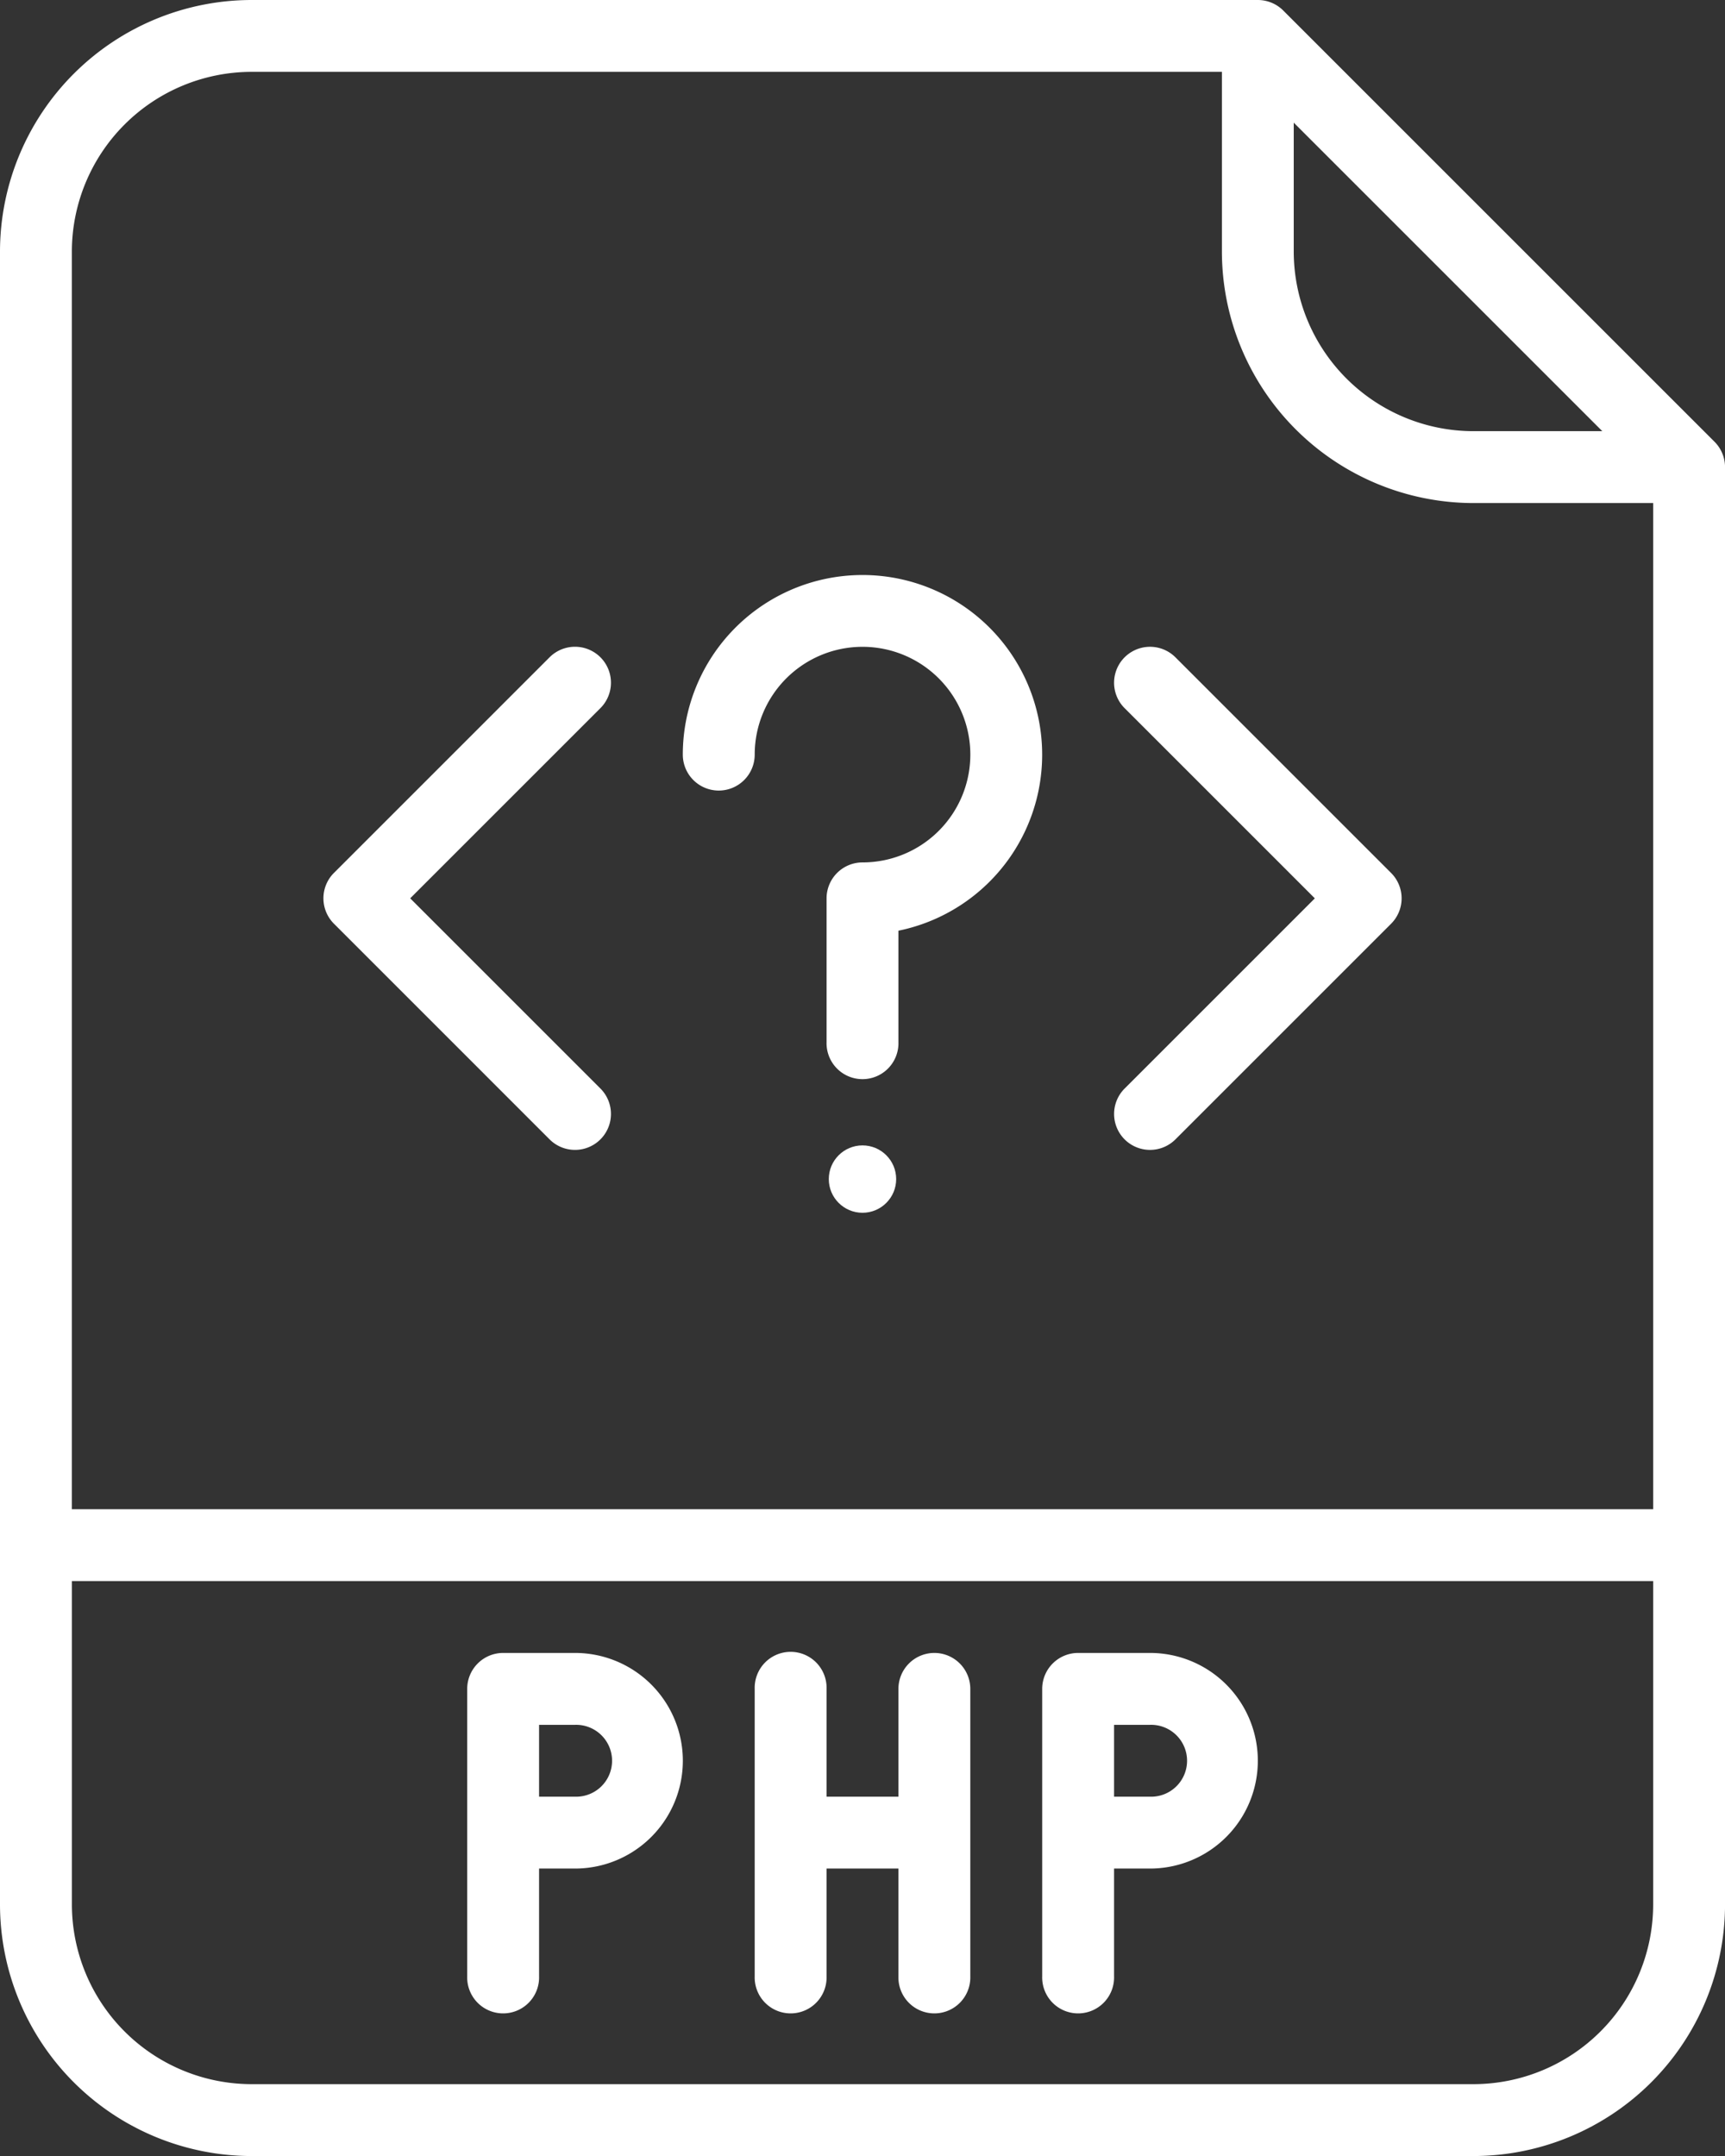
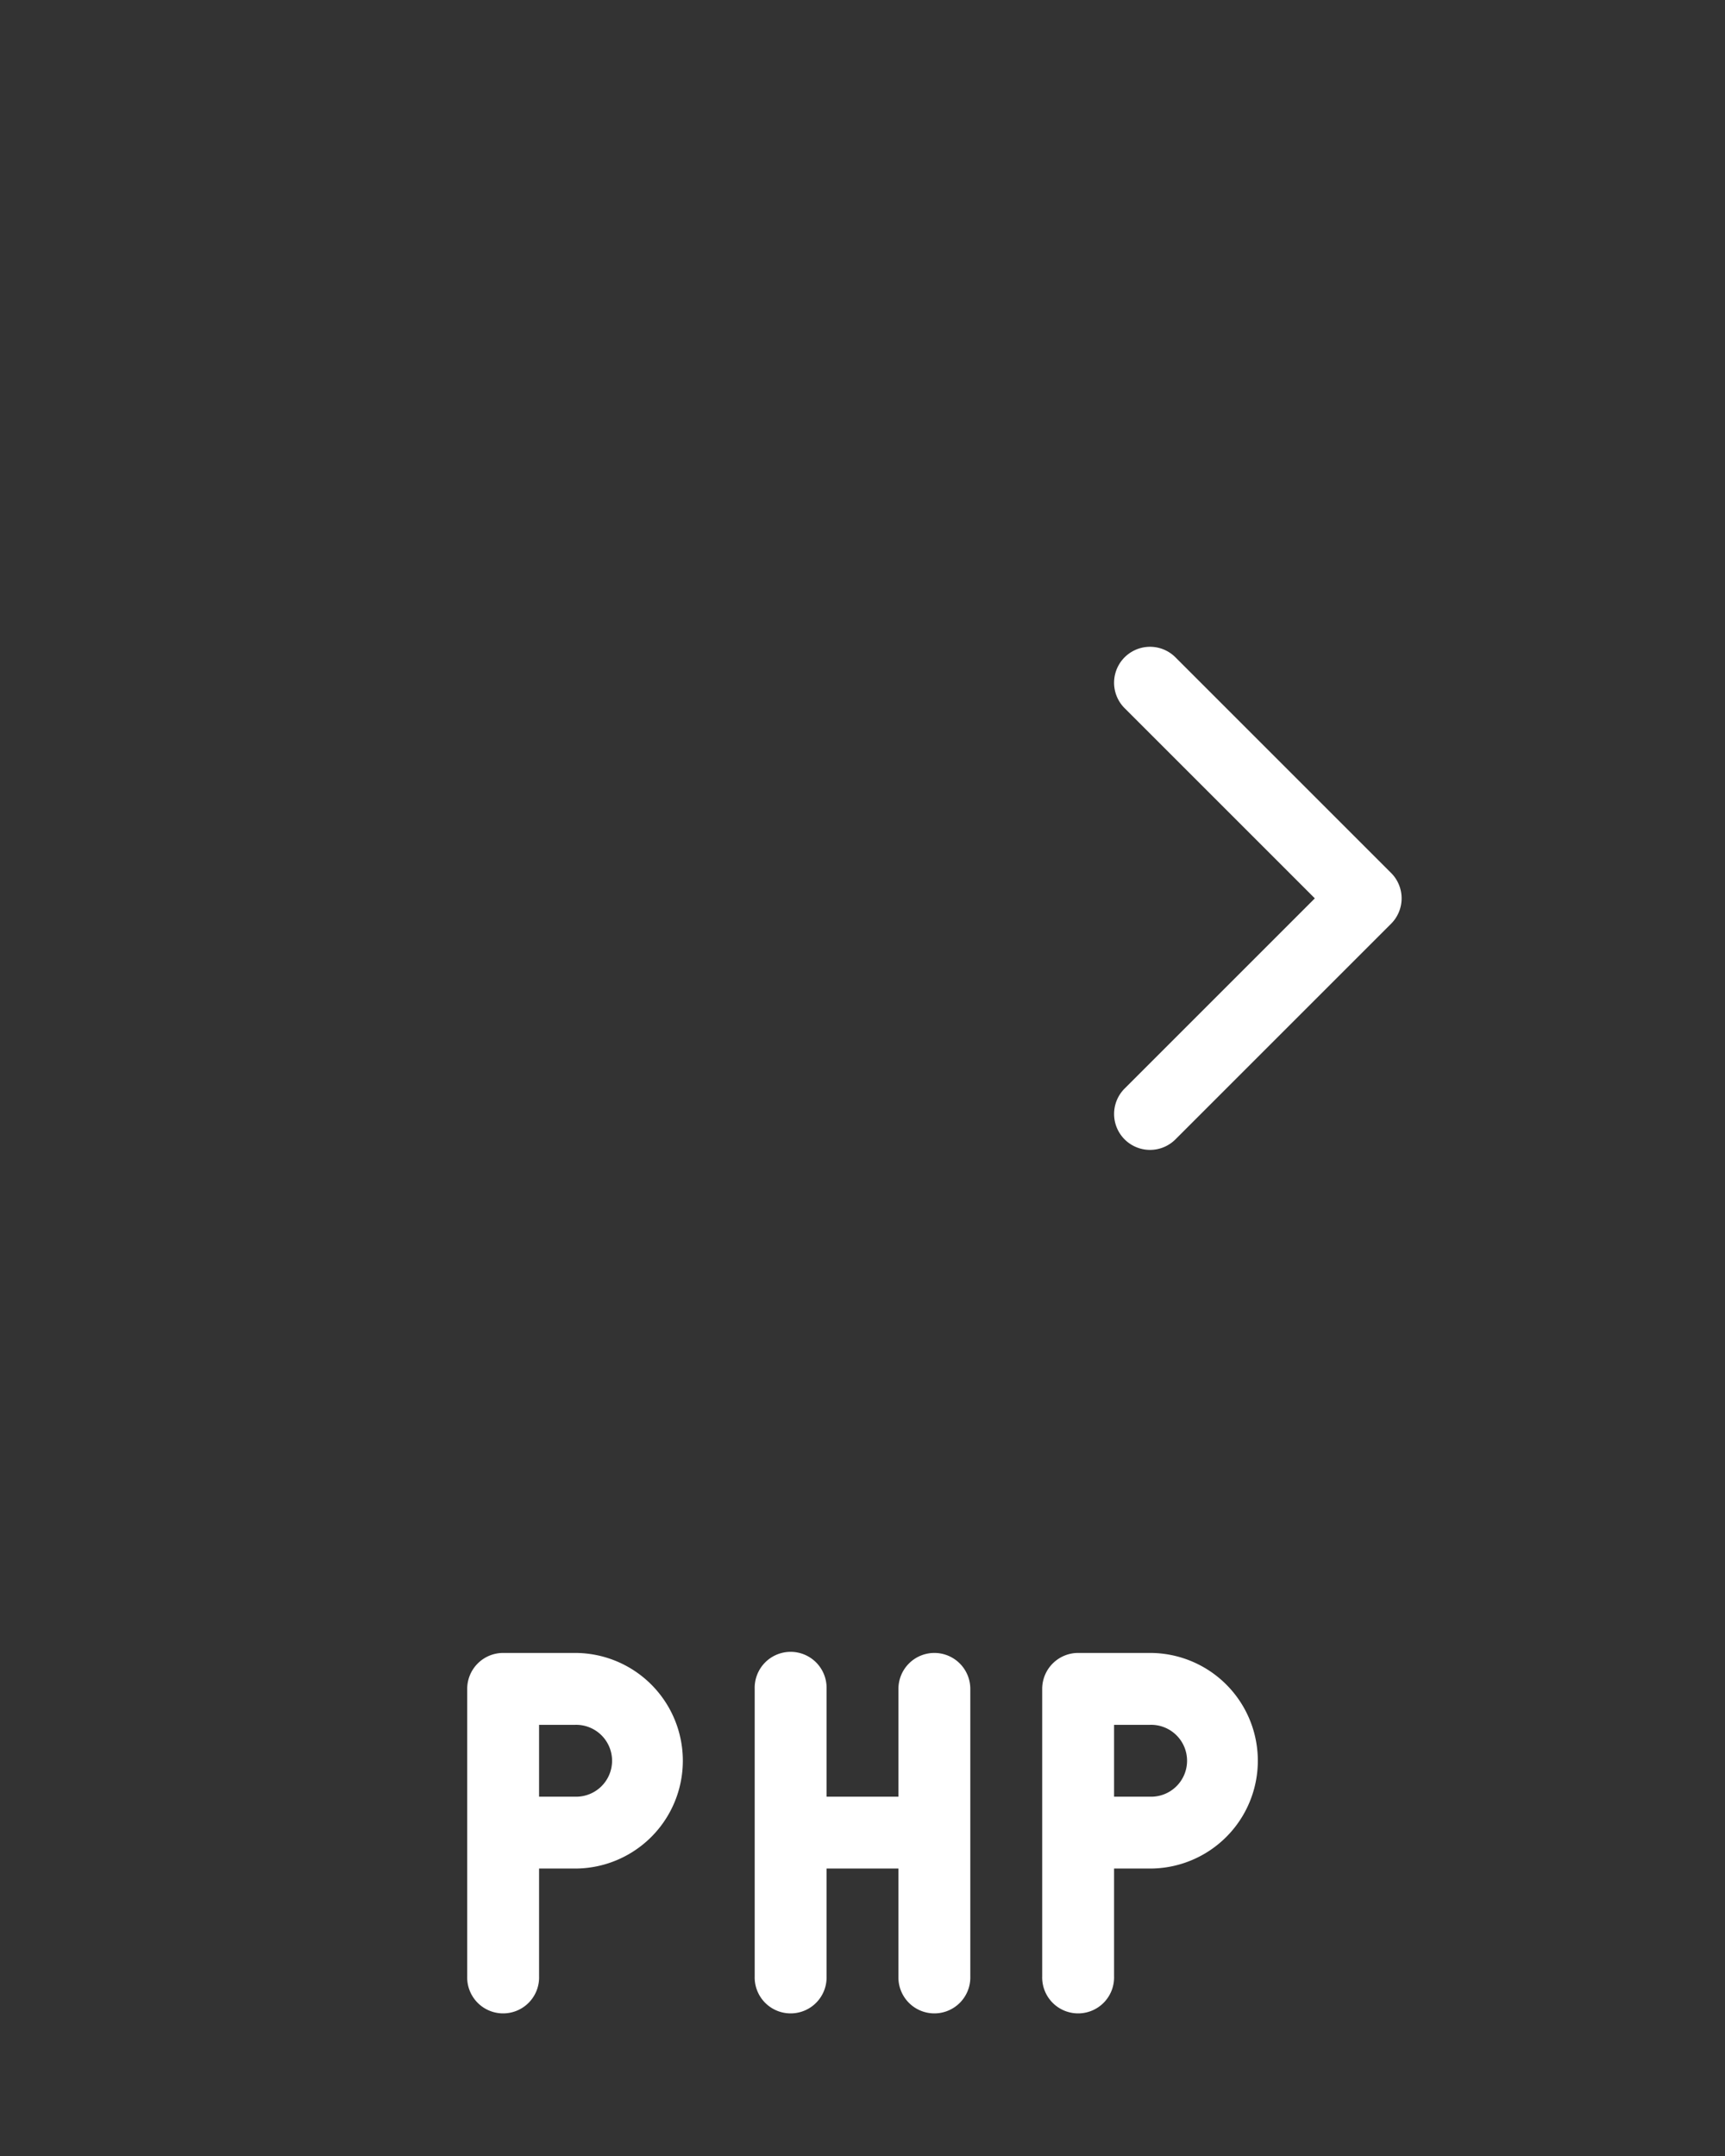
<svg xmlns="http://www.w3.org/2000/svg" width="51.199" height="64" viewBox="0 0 51.199 64">
  <rect x="0" y="0" width="51.199" height="64" fill="#333333" stroke="none" />
  <g id="php" transform="translate(-64 -16)">
-     <path id="Path_83" data-name="Path 83" d="M102.087,16.312a1.067,1.067,0,0,0-.754-.312H71.467A7.475,7.475,0,0,0,64,23.467V72.533A7.475,7.475,0,0,0,71.467,80h36.266a7.475,7.475,0,0,0,7.467-7.467V29.867a1.067,1.067,0,0,0-.312-.754Zm.312,3.329,9.158,9.158h-3.825a5.339,5.339,0,0,1-5.333-5.333ZM71.467,18.133h28.8v5.333a7.475,7.475,0,0,0,7.467,7.467h5.333V60.8H66.133V23.467A5.339,5.339,0,0,1,71.467,18.133Zm36.266,59.733H71.467a5.339,5.339,0,0,1-5.333-5.333v-9.6h46.933v9.6a5.339,5.339,0,0,1-5.333,5.333Z" fill="#fff" />
    <path id="Path_84" data-name="Path 84" d="M299.2,384h-2.133A1.067,1.067,0,0,0,296,385.067V393.6a1.067,1.067,0,1,0,2.133,0v-3.2H299.2a3.2,3.2,0,1,0,0-6.4Zm0,4.267h-1.067v-2.133H299.2a1.067,1.067,0,1,1,0,2.133Z" transform="translate(-201.067 -318.934)" fill="#fff" />
    <path id="Path_85" data-name="Path 85" d="M171.2,384h-2.133A1.067,1.067,0,0,0,168,385.067V393.6a1.067,1.067,0,1,0,2.133,0v-3.2H171.2a3.2,3.2,0,1,0,0-6.4Zm0,4.267h-1.067v-2.133H171.2a1.067,1.067,0,1,1,0,2.133Z" transform="translate(-90.133 -318.934)" fill="#fff" />
    <path id="Path_86" data-name="Path 86" d="M237.333,384a1.067,1.067,0,0,0-1.067,1.067v3.2h-2.133v-3.2a1.067,1.067,0,1,0-2.133,0V393.6a1.067,1.067,0,1,0,2.133,0v-3.2h2.133v3.2a1.067,1.067,0,1,0,2.133,0v-8.533A1.067,1.067,0,0,0,237.333,384Z" transform="translate(-145.6 -318.934)" fill="#fff" />
-     <path id="Path_87" data-name="Path 87" d="M142.712,174.621a1.067,1.067,0,1,0,1.509-1.509l-5.646-5.646,5.646-5.646a1.067,1.067,0,0,0-1.509-1.509l-6.4,6.4a1.067,1.067,0,0,0,0,1.509Z" transform="translate(-62.4 -124.8)" fill="#fff" />
    <path id="Path_88" data-name="Path 88" d="M312.312,174.621a1.067,1.067,0,0,0,1.509,0l6.4-6.4a1.067,1.067,0,0,0,0-1.509l-6.4-6.4a1.067,1.067,0,1,0-1.509,1.509l5.646,5.646-5.646,5.646a1.067,1.067,0,0,0,0,1.508Z" transform="translate(-214.933 -124.8)" fill="#fff" />
-     <circle id="Ellipse_16" data-name="Ellipse 16" cx="1" cy="1" r="1" transform="translate(88.599 50)" fill="#fff" />
-     <path id="Path_89" data-name="Path 89" d="M217.067,150.406a1.067,1.067,0,0,0,1.067-1.067,3.2,3.2,0,1,1,3.2,3.2,1.067,1.067,0,0,0-1.067,1.067v4.267a1.067,1.067,0,1,0,2.133,0v-3.307a5.333,5.333,0,1,0-6.4-5.227A1.067,1.067,0,0,0,217.067,150.406Z" transform="translate(-131.734 -110.939)" fill="#fff" />
  </g>
</svg>